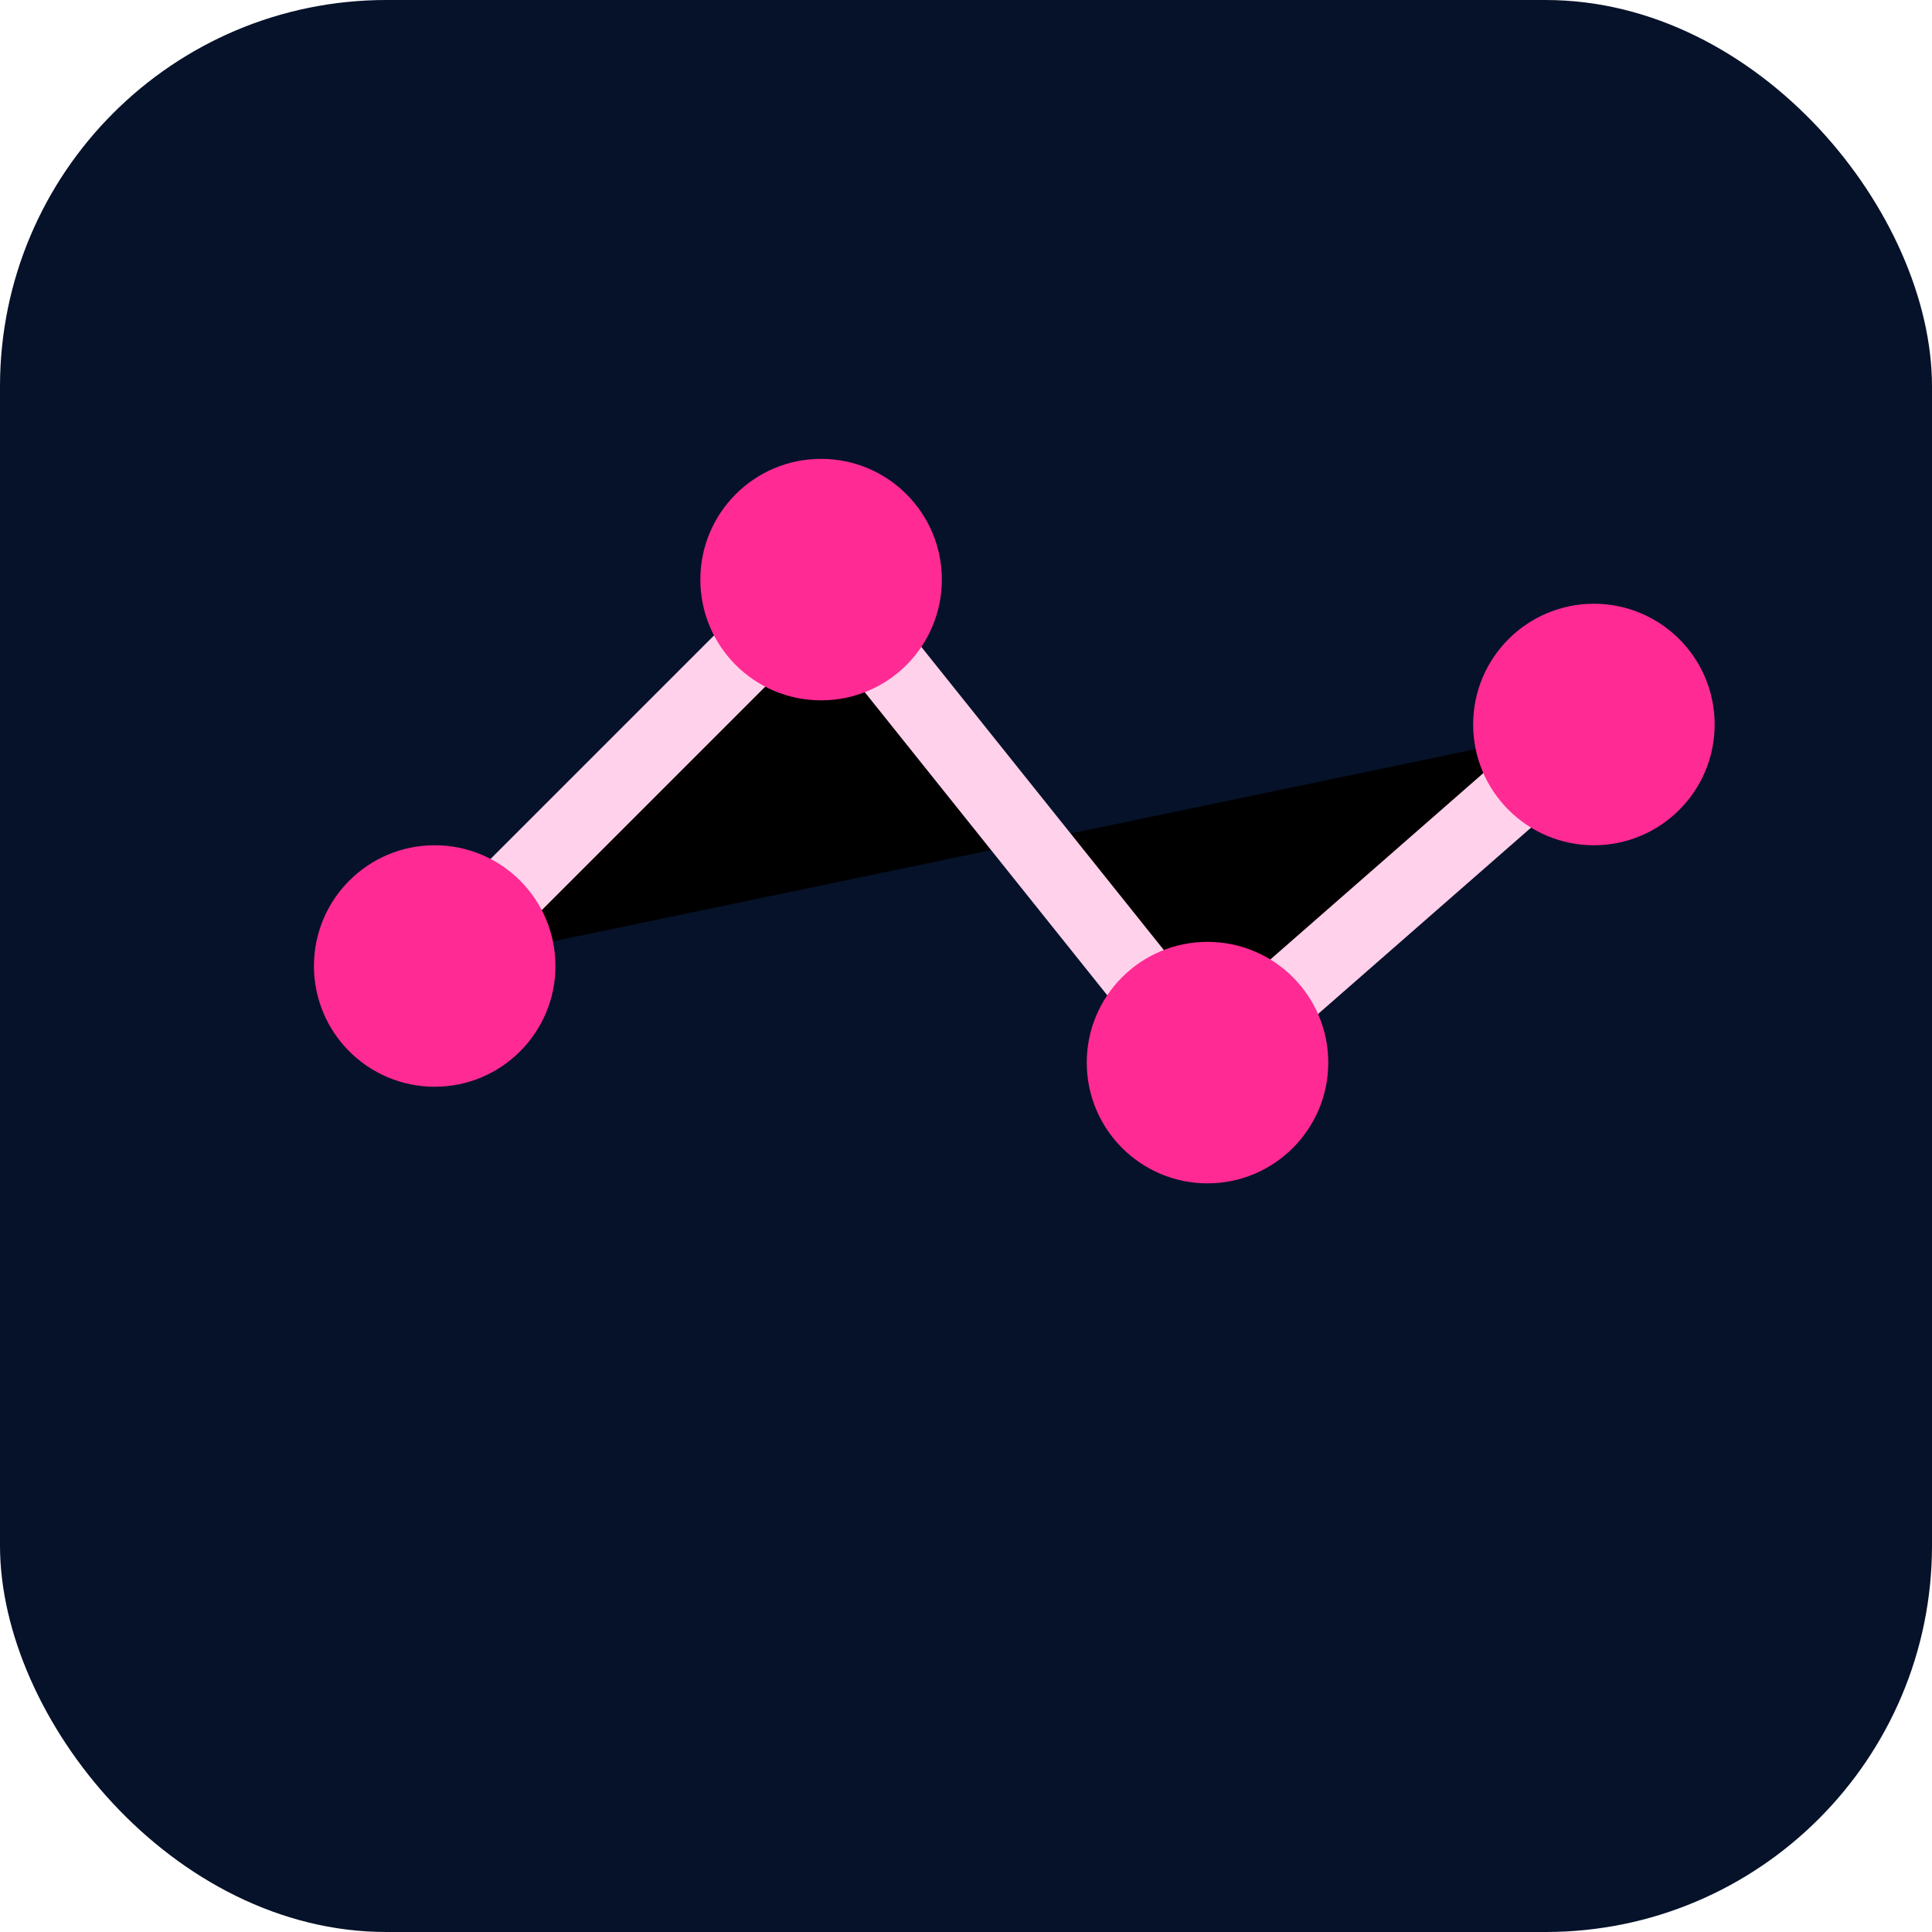
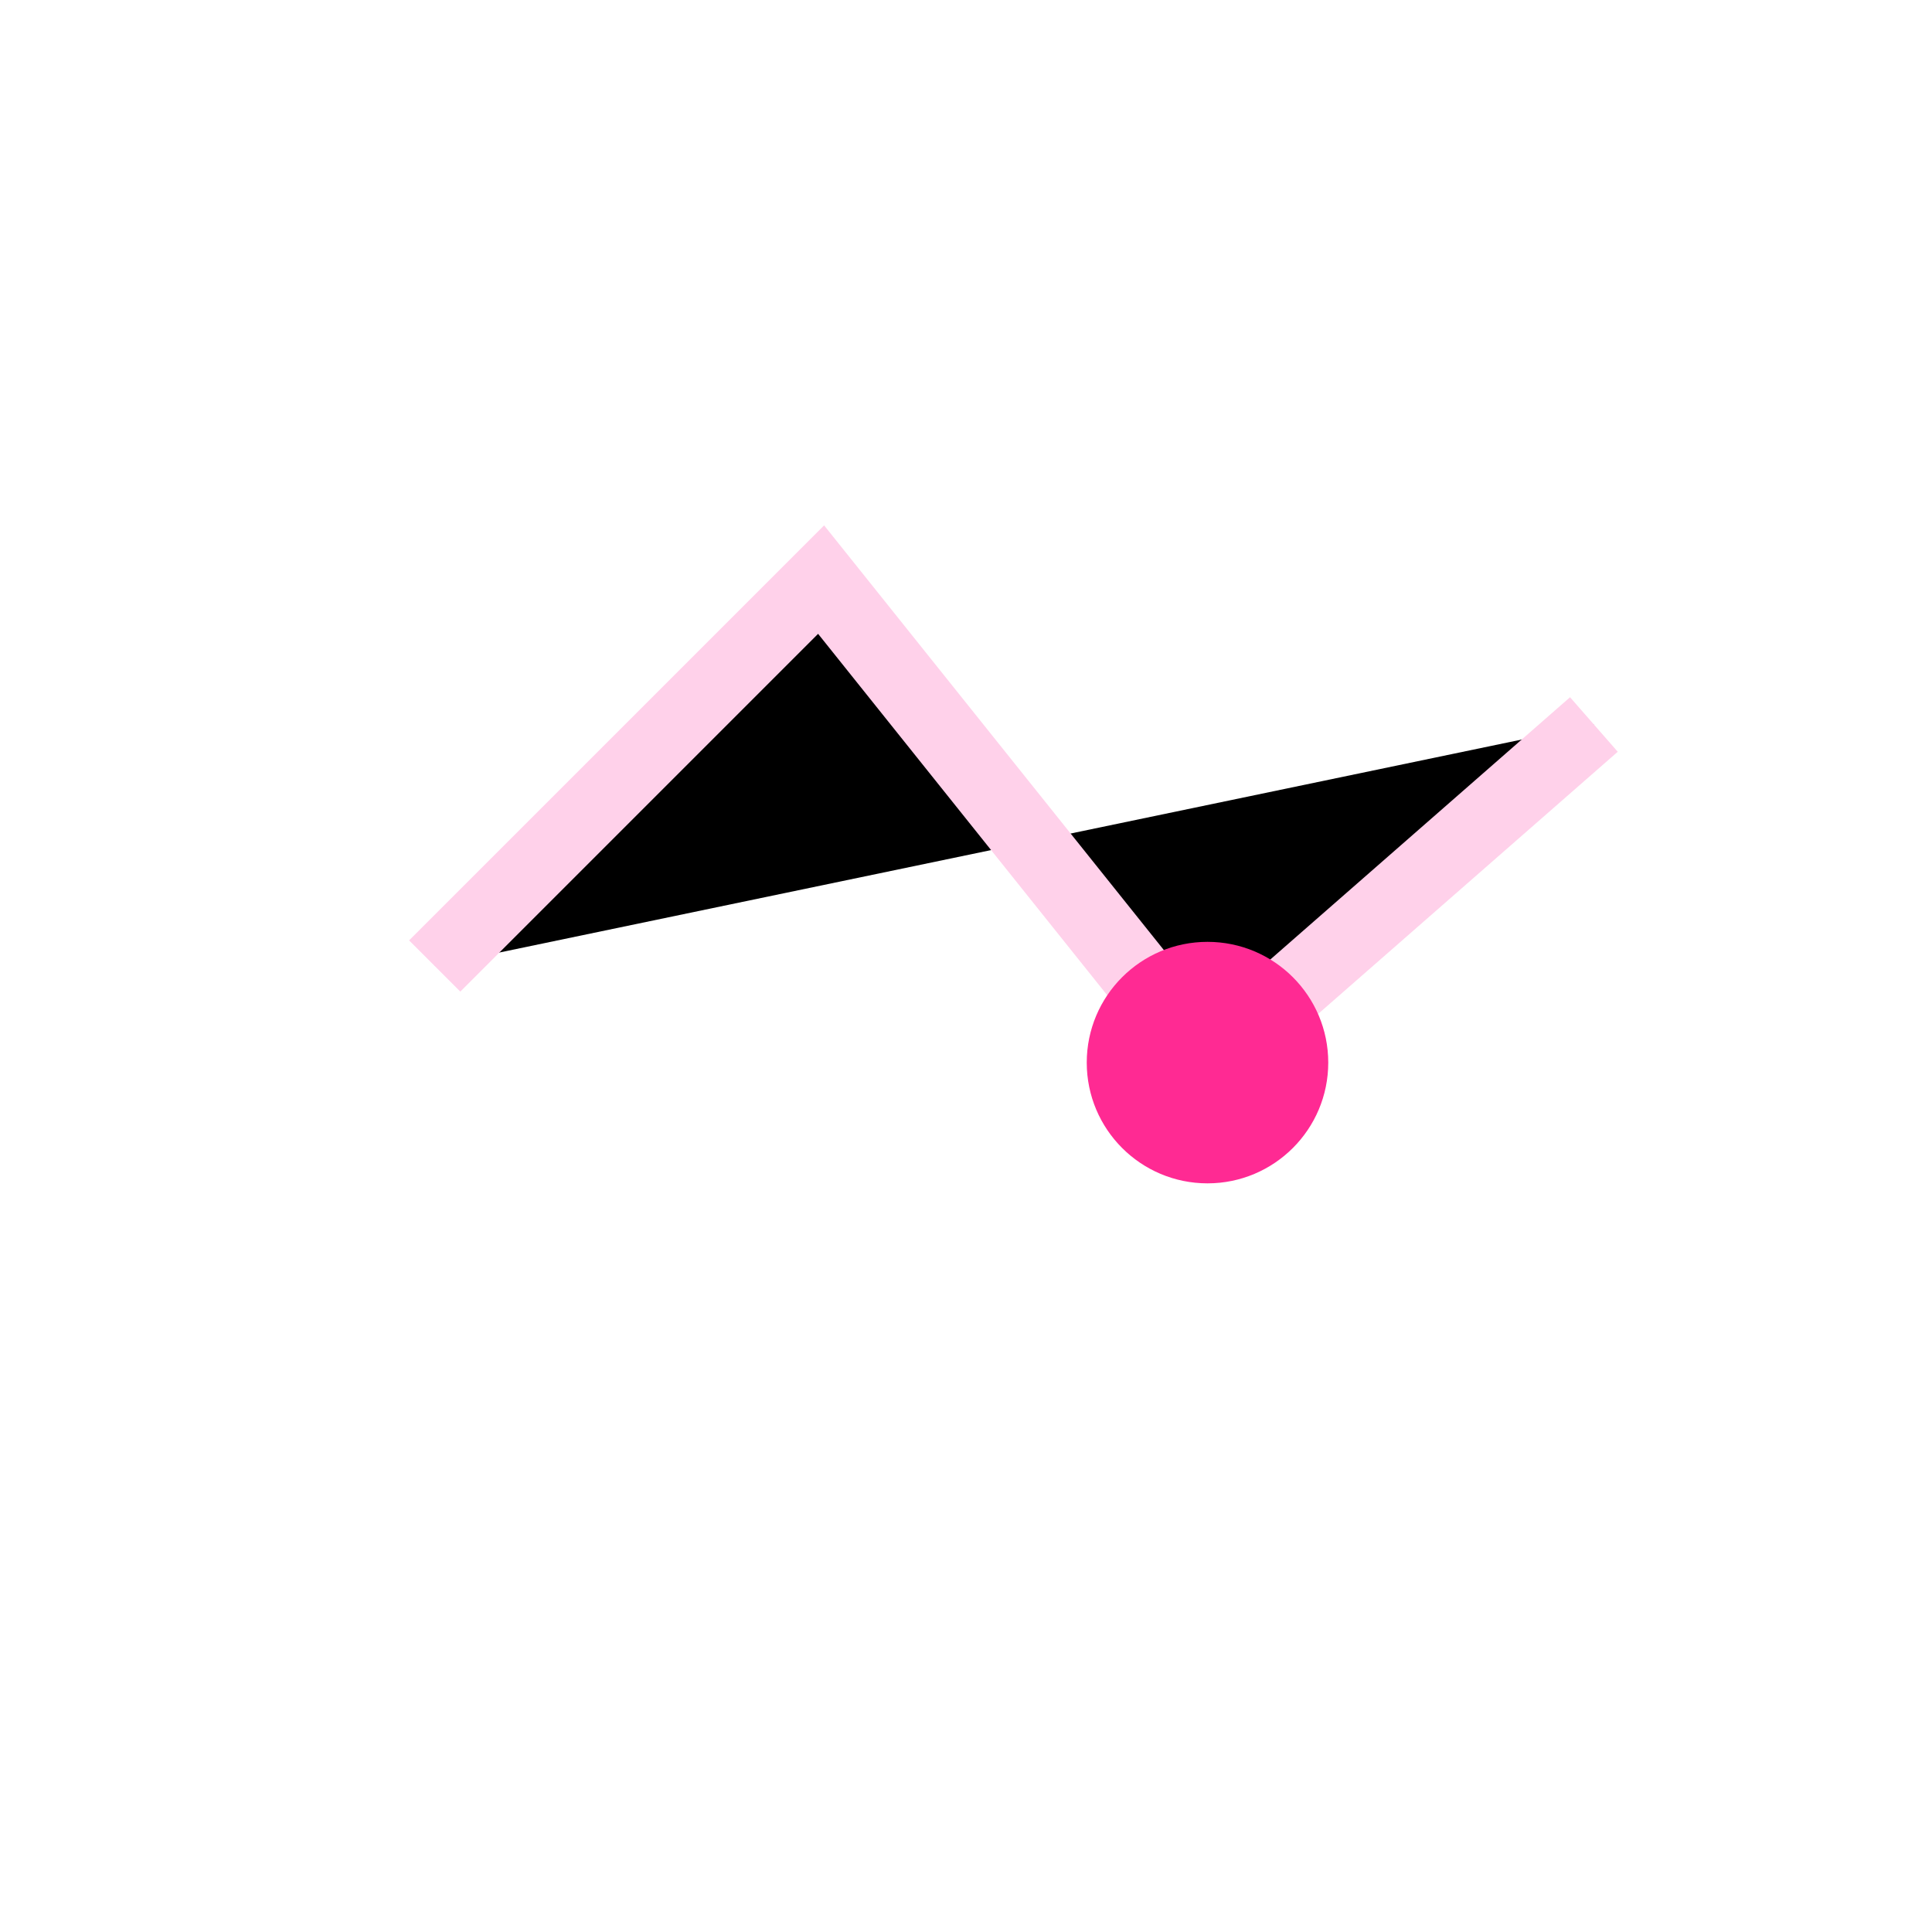
<svg xmlns="http://www.w3.org/2000/svg" viewBox="0 0 80 80">
-   <rect width="80" height="80" fill="#06122a" rx="16" />
  <path stroke="#ffd1ea" stroke-width="3" d="m18 40 16-16 16 20 16-14" />
  <g fill="#ff2a93">
-     <circle cx="18" cy="40" r="5" />
-     <circle cx="34" cy="24" r="5" />
    <circle cx="50" cy="44" r="5" />
-     <circle cx="66" cy="30" r="5" />
  </g>
</svg>